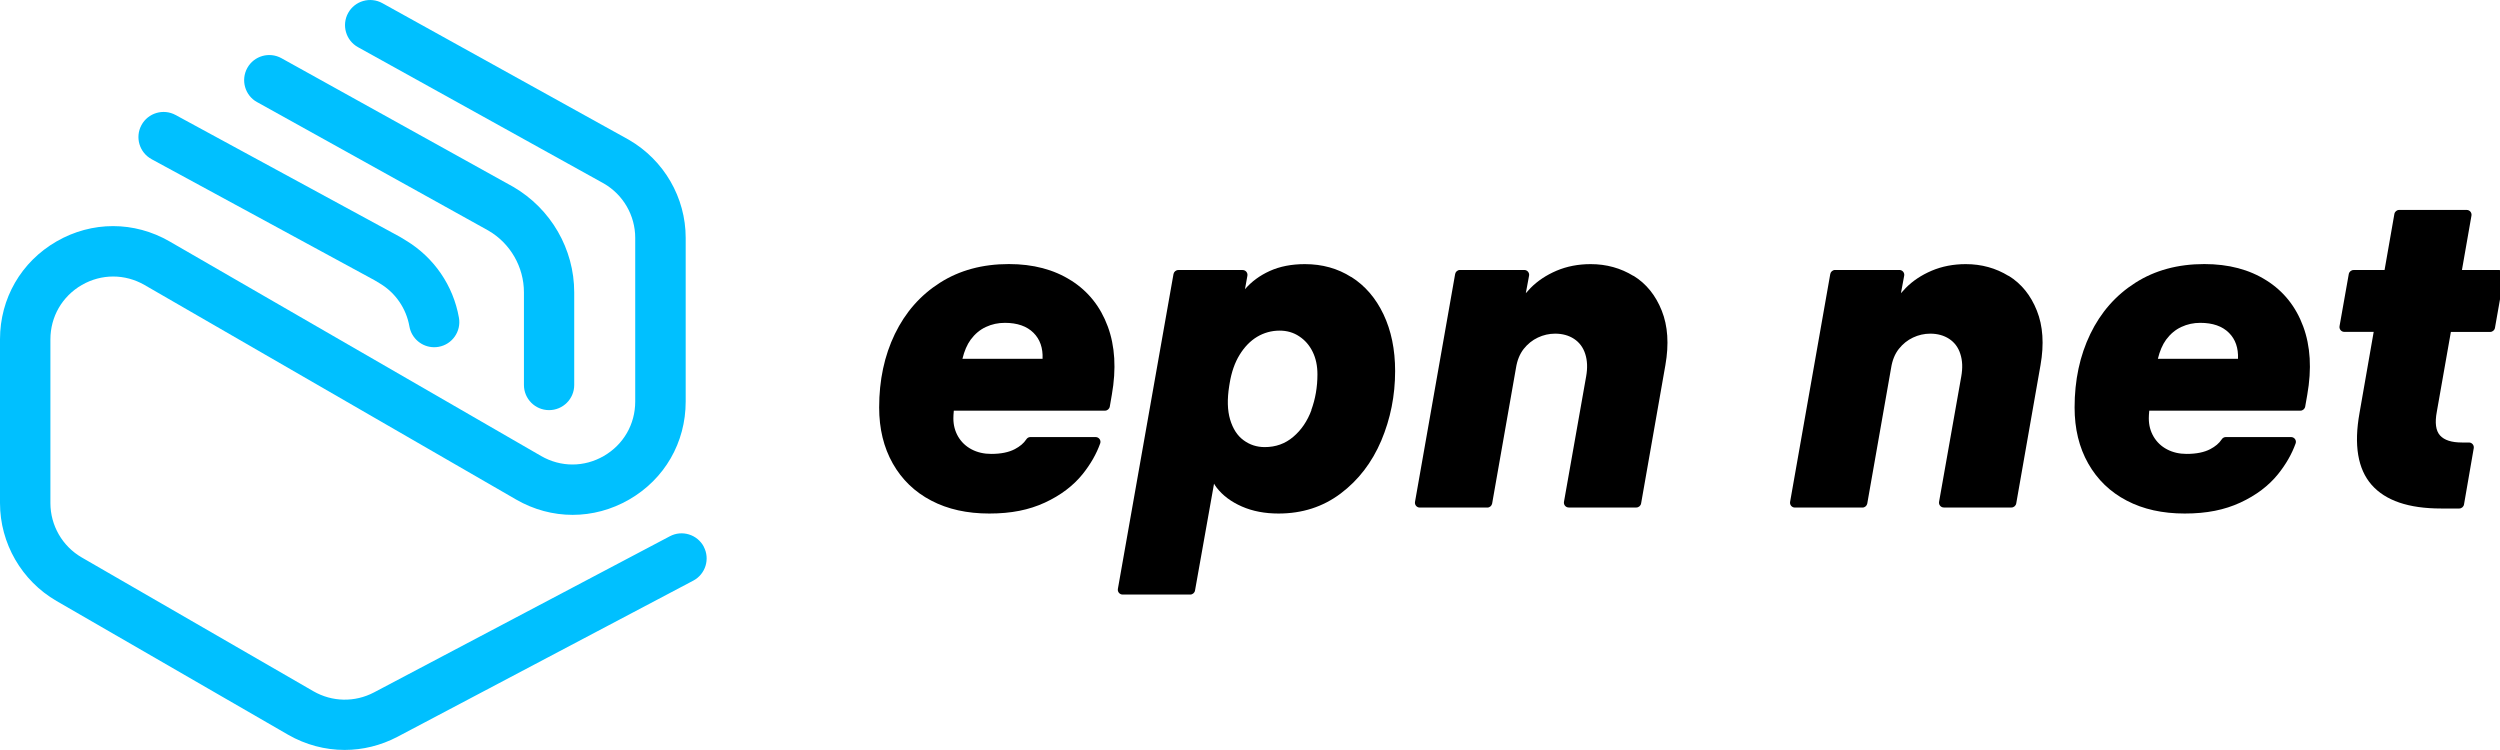
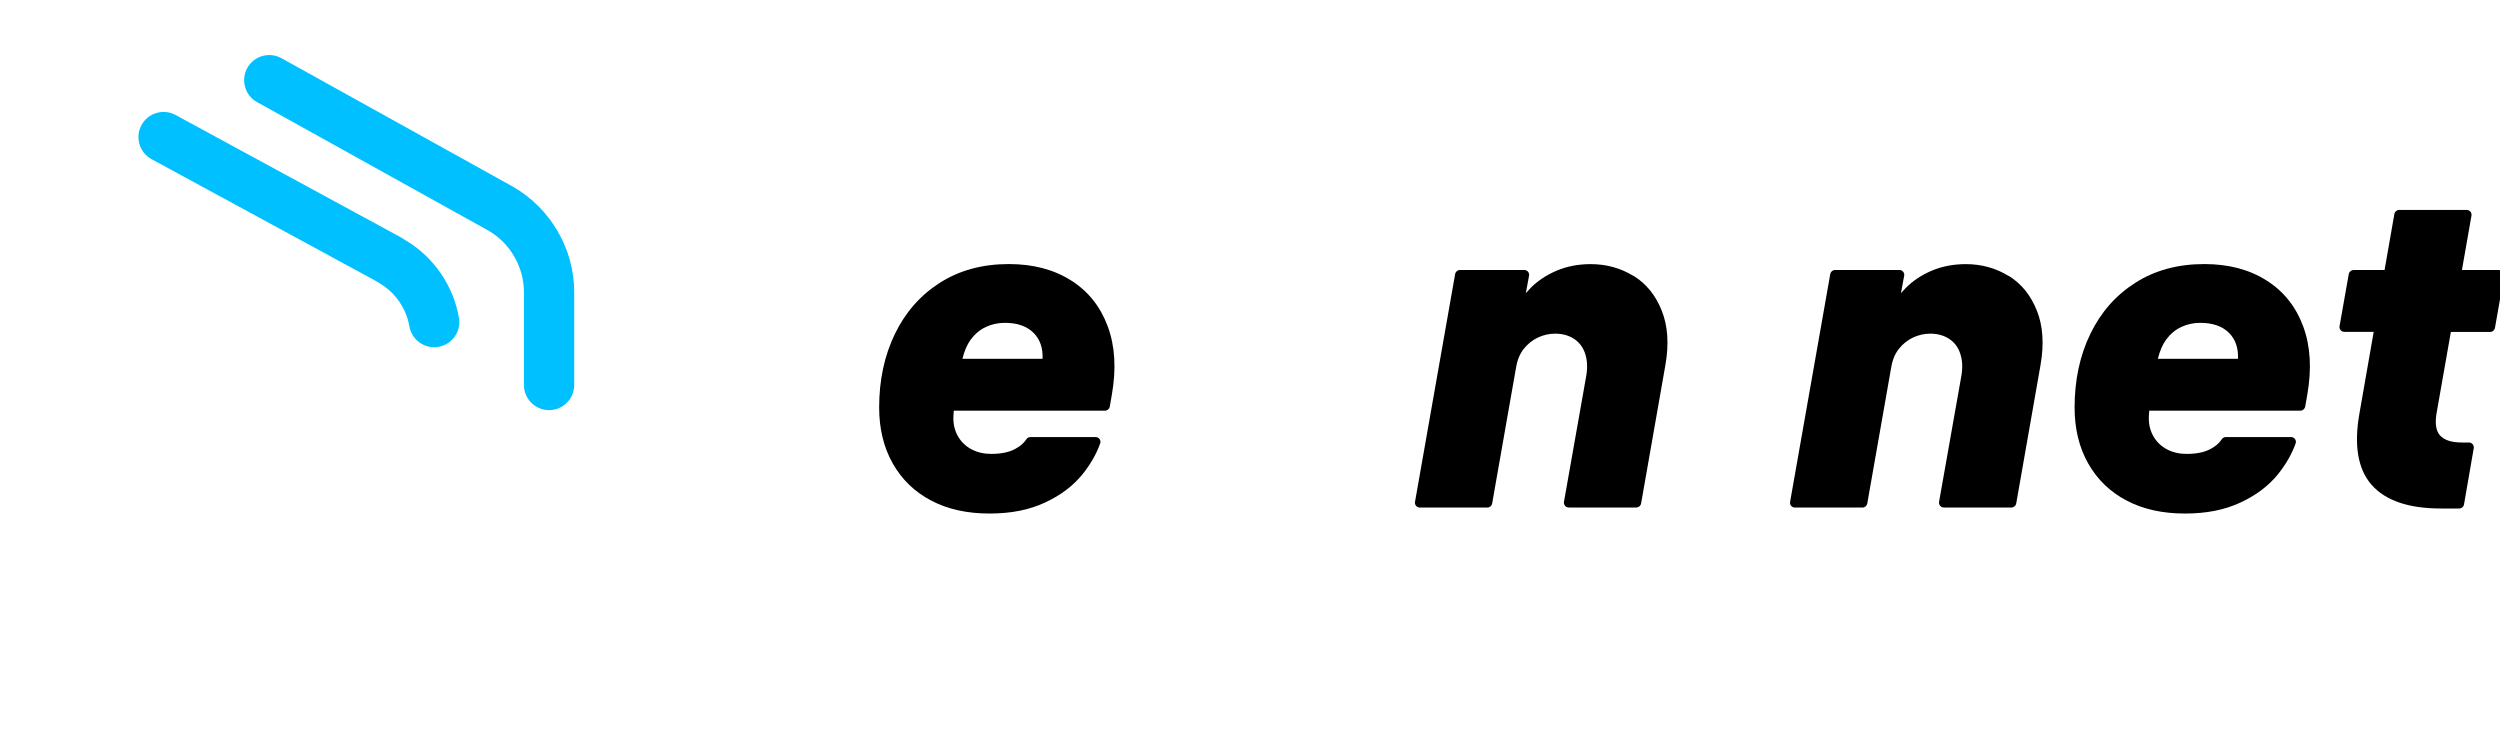
<svg xmlns="http://www.w3.org/2000/svg" width="80" height="24" viewBox="0 0 80 24" fill="none">
  <g clip-path="url(#clip0_5527_5496)">
    <path d="M34.274 8.975C33.724 8.625 33.063 8.45 32.284 8.45C31.44 8.45 30.703 8.649 30.078 9.048C29.452 9.446 28.972 9.993 28.636 10.687C28.3 11.381 28.133 12.165 28.133 13.04C28.133 13.72 28.278 14.317 28.569 14.832C28.861 15.347 29.271 15.743 29.8 16.019C30.329 16.297 30.949 16.433 31.657 16.433C32.365 16.433 32.928 16.317 33.435 16.084C33.94 15.85 34.342 15.546 34.644 15.172C34.895 14.858 35.084 14.531 35.207 14.187C35.241 14.088 35.165 13.986 35.06 13.986H32.97C32.916 13.986 32.868 14.016 32.84 14.062C32.759 14.185 32.636 14.287 32.475 14.372C32.28 14.474 32.029 14.525 31.717 14.525C31.484 14.525 31.275 14.476 31.092 14.38C30.907 14.283 30.764 14.146 30.661 13.972C30.559 13.796 30.508 13.603 30.508 13.388C30.508 13.328 30.512 13.243 30.522 13.141H35.36C35.434 13.141 35.499 13.086 35.513 13.012L35.579 12.63C35.724 11.805 35.682 11.077 35.448 10.445C35.215 9.814 34.825 9.323 34.276 8.975H34.274ZM30.798 11.481C30.858 11.234 30.945 11.029 31.061 10.87C31.198 10.685 31.359 10.55 31.55 10.462C31.741 10.373 31.94 10.331 32.156 10.331C32.554 10.331 32.86 10.438 33.073 10.651C33.28 10.858 33.377 11.135 33.362 11.481H30.798Z" fill="black" />
-     <path d="M43.242 8.867C42.806 8.589 42.311 8.452 41.756 8.452C41.329 8.452 40.955 8.525 40.633 8.671C40.313 8.816 40.048 9.011 39.839 9.255L39.917 8.822C39.933 8.728 39.861 8.641 39.764 8.641H37.705C37.63 8.641 37.566 8.696 37.552 8.768L35.772 18.845C35.756 18.94 35.828 19.026 35.925 19.026H38.087C38.161 19.026 38.226 18.972 38.24 18.899L38.849 15.478C38.875 15.52 38.9 15.562 38.932 15.603C39.127 15.856 39.396 16.057 39.74 16.208C40.084 16.359 40.476 16.433 40.913 16.433C41.671 16.433 42.333 16.22 42.902 15.792C43.469 15.365 43.902 14.802 44.2 14.102C44.495 13.402 44.644 12.66 44.644 11.873C44.644 11.184 44.519 10.58 44.272 10.059C44.025 9.54 43.683 9.142 43.244 8.864L43.242 8.867ZM41.967 13.121C41.836 13.475 41.641 13.762 41.384 13.979C41.126 14.199 40.822 14.307 40.472 14.307C40.219 14.307 39.994 14.235 39.795 14.088C39.595 13.943 39.453 13.722 39.364 13.426C39.276 13.131 39.268 12.773 39.334 12.356L39.348 12.27C39.406 11.91 39.513 11.604 39.668 11.353C39.823 11.101 40.01 10.908 40.229 10.777C40.448 10.647 40.688 10.58 40.949 10.58C41.182 10.58 41.392 10.64 41.575 10.763C41.76 10.884 41.903 11.049 42.005 11.258C42.108 11.467 42.158 11.707 42.158 11.978C42.158 12.386 42.092 12.767 41.961 13.123L41.967 13.121Z" fill="black" />
    <path d="M52.271 8.83C51.863 8.579 51.406 8.452 50.901 8.452C50.503 8.452 50.139 8.523 49.809 8.663C49.479 8.804 49.202 8.989 48.978 9.216C48.924 9.273 48.874 9.327 48.826 9.383L48.93 8.822C48.948 8.728 48.874 8.639 48.777 8.639H46.718C46.643 8.639 46.579 8.694 46.565 8.766L45.28 16.061C45.264 16.156 45.336 16.242 45.432 16.242H47.595C47.669 16.242 47.733 16.188 47.748 16.116L48.512 11.771C48.55 11.528 48.633 11.326 48.759 11.165C48.886 11.005 49.037 10.884 49.212 10.802C49.387 10.719 49.572 10.677 49.765 10.677C49.998 10.677 50.2 10.733 50.37 10.844C50.539 10.956 50.66 11.115 50.727 11.324C50.795 11.534 50.805 11.773 50.757 12.044L50.047 16.059C50.031 16.154 50.103 16.24 50.2 16.24H52.362C52.436 16.24 52.501 16.186 52.515 16.112L53.293 11.68C53.41 11.011 53.371 10.429 53.176 9.941C52.981 9.45 52.681 9.078 52.273 8.826L52.271 8.83Z" fill="black" />
    <path d="M64.275 8.83C63.867 8.579 63.41 8.452 62.905 8.452C62.507 8.452 62.143 8.523 61.813 8.663C61.483 8.804 61.206 8.989 60.983 9.216C60.928 9.273 60.878 9.327 60.83 9.383L60.934 8.822C60.952 8.728 60.878 8.639 60.781 8.639H58.722C58.647 8.639 58.583 8.694 58.569 8.766L57.283 16.061C57.267 16.156 57.34 16.242 57.436 16.242H59.599C59.673 16.242 59.737 16.188 59.752 16.116L60.516 11.771C60.554 11.528 60.636 11.326 60.763 11.165C60.89 11.005 61.041 10.884 61.216 10.802C61.391 10.719 61.576 10.677 61.769 10.677C62.002 10.677 62.203 10.733 62.374 10.844C62.543 10.956 62.664 11.115 62.73 11.324C62.799 11.534 62.809 11.773 62.761 12.044L62.05 16.059C62.034 16.154 62.107 16.24 62.203 16.24H64.366C64.44 16.24 64.504 16.186 64.519 16.112L65.297 11.68C65.414 11.011 65.375 10.429 65.18 9.941C64.985 9.45 64.685 9.078 64.277 8.826L64.275 8.83Z" fill="black" />
    <path d="M72.528 8.975C71.978 8.625 71.317 8.45 70.538 8.45C69.694 8.45 68.957 8.649 68.332 9.048C67.706 9.446 67.225 9.993 66.89 10.687C66.554 11.381 66.387 12.165 66.387 13.04C66.387 13.72 66.531 14.317 66.823 14.832C67.115 15.347 67.525 15.743 68.054 16.019C68.583 16.297 69.203 16.433 69.911 16.433C70.619 16.433 71.182 16.317 71.689 16.084C72.194 15.85 72.596 15.546 72.898 15.172C73.149 14.858 73.338 14.531 73.461 14.187C73.495 14.088 73.419 13.986 73.314 13.986H71.224C71.17 13.986 71.121 14.016 71.093 14.062C71.013 14.185 70.89 14.287 70.729 14.372C70.534 14.474 70.283 14.525 69.971 14.525C69.738 14.525 69.528 14.476 69.346 14.38C69.16 14.283 69.018 14.146 68.915 13.972C68.812 13.796 68.762 13.603 68.762 13.388C68.762 13.328 68.766 13.243 68.776 13.141H73.614C73.688 13.141 73.752 13.086 73.766 13.012L73.833 12.63C73.978 11.805 73.936 11.077 73.702 10.445C73.469 9.814 73.079 9.323 72.529 8.975H72.528ZM69.052 11.481C69.112 11.234 69.199 11.029 69.315 10.87C69.452 10.685 69.613 10.55 69.804 10.462C69.995 10.373 70.194 10.331 70.409 10.331C70.808 10.331 71.114 10.438 71.327 10.651C71.534 10.858 71.63 11.135 71.616 11.481H69.052Z" fill="black" />
    <path d="M79.984 8.641H78.782L79.087 6.899C79.103 6.805 79.031 6.718 78.935 6.718H76.772C76.698 6.718 76.633 6.773 76.62 6.847L76.306 8.641H75.314C75.24 8.641 75.175 8.695 75.161 8.768L74.865 10.439C74.849 10.534 74.922 10.62 75.018 10.62H75.958L75.505 13.213C75.32 14.243 75.449 15.009 75.891 15.514C76.334 16.019 77.074 16.272 78.112 16.272H78.695C78.77 16.272 78.834 16.218 78.848 16.144L79.16 14.341C79.176 14.247 79.103 14.16 79.007 14.16H78.782C78.452 14.16 78.219 14.086 78.082 13.935C77.945 13.784 77.911 13.529 77.979 13.171L78.428 10.622H79.685C79.759 10.622 79.824 10.568 79.838 10.496L80.133 8.824C80.15 8.73 80.077 8.643 79.981 8.643L79.984 8.641Z" fill="black" />
-     <path d="M22.522 17.495C22.314 17.103 21.828 16.952 21.436 17.16L11.97 22.156C11.354 22.48 10.63 22.465 10.029 22.12L2.617 17.839C1.997 17.481 1.613 16.816 1.613 16.099V10.86C1.613 10.134 1.989 9.484 2.617 9.12C3.246 8.758 3.997 8.758 4.626 9.12L16.516 15.985C17.648 16.639 19 16.639 20.134 15.985C21.267 15.331 21.942 14.161 21.942 12.851V7.611C21.942 6.322 21.248 5.123 20.122 4.472L12.235 0.101C11.847 -0.114 11.356 0.026 11.141 0.415C10.926 0.803 11.067 1.294 11.455 1.509L19.323 5.872C19.943 6.23 20.327 6.895 20.327 7.611V12.851C20.327 13.577 19.951 14.227 19.323 14.591C18.694 14.955 17.944 14.955 17.314 14.591L5.427 7.726C4.294 7.072 2.941 7.072 1.808 7.726C0.676 8.38 0 9.55 0 10.858V16.098C0 17.387 0.694 18.586 1.808 19.231L9.22 23.512C9.783 23.835 10.405 23.998 11.028 23.998C11.606 23.998 12.185 23.857 12.718 23.578L22.184 18.581C22.576 18.374 22.727 17.888 22.52 17.495H22.522Z" fill="#00C0FF" />
    <path d="M8.228 3.268L15.627 7.378C16.329 7.784 16.766 8.542 16.766 9.355V12.32C16.766 12.764 17.126 13.124 17.57 13.124C18.015 13.124 18.375 12.764 18.375 12.32V9.355C18.375 7.971 17.631 6.68 16.422 5.978L9.008 1.863C8.62 1.647 8.129 1.786 7.914 2.174C7.699 2.562 7.837 3.053 8.226 3.268H8.228Z" fill="#00C0FF" />
    <path d="M4.849 5.093L11.977 8.963L12.162 9.074C12.659 9.373 13.001 9.874 13.101 10.445C13.17 10.836 13.51 11.111 13.892 11.111C13.938 11.111 13.984 11.107 14.033 11.099C14.471 11.023 14.763 10.604 14.686 10.168C14.505 9.138 13.888 8.239 12.993 7.698L12.794 7.577L5.617 3.679C5.227 3.468 4.738 3.613 4.527 4.003C4.316 4.393 4.46 4.882 4.851 5.093H4.849Z" fill="#00C0FF" />
  </g>
  <defs>
    <clipPath id="clip0_5527_5496">
      <rect width="80.14" height="24" fill="white" />
    </clipPath>
  </defs>
</svg>